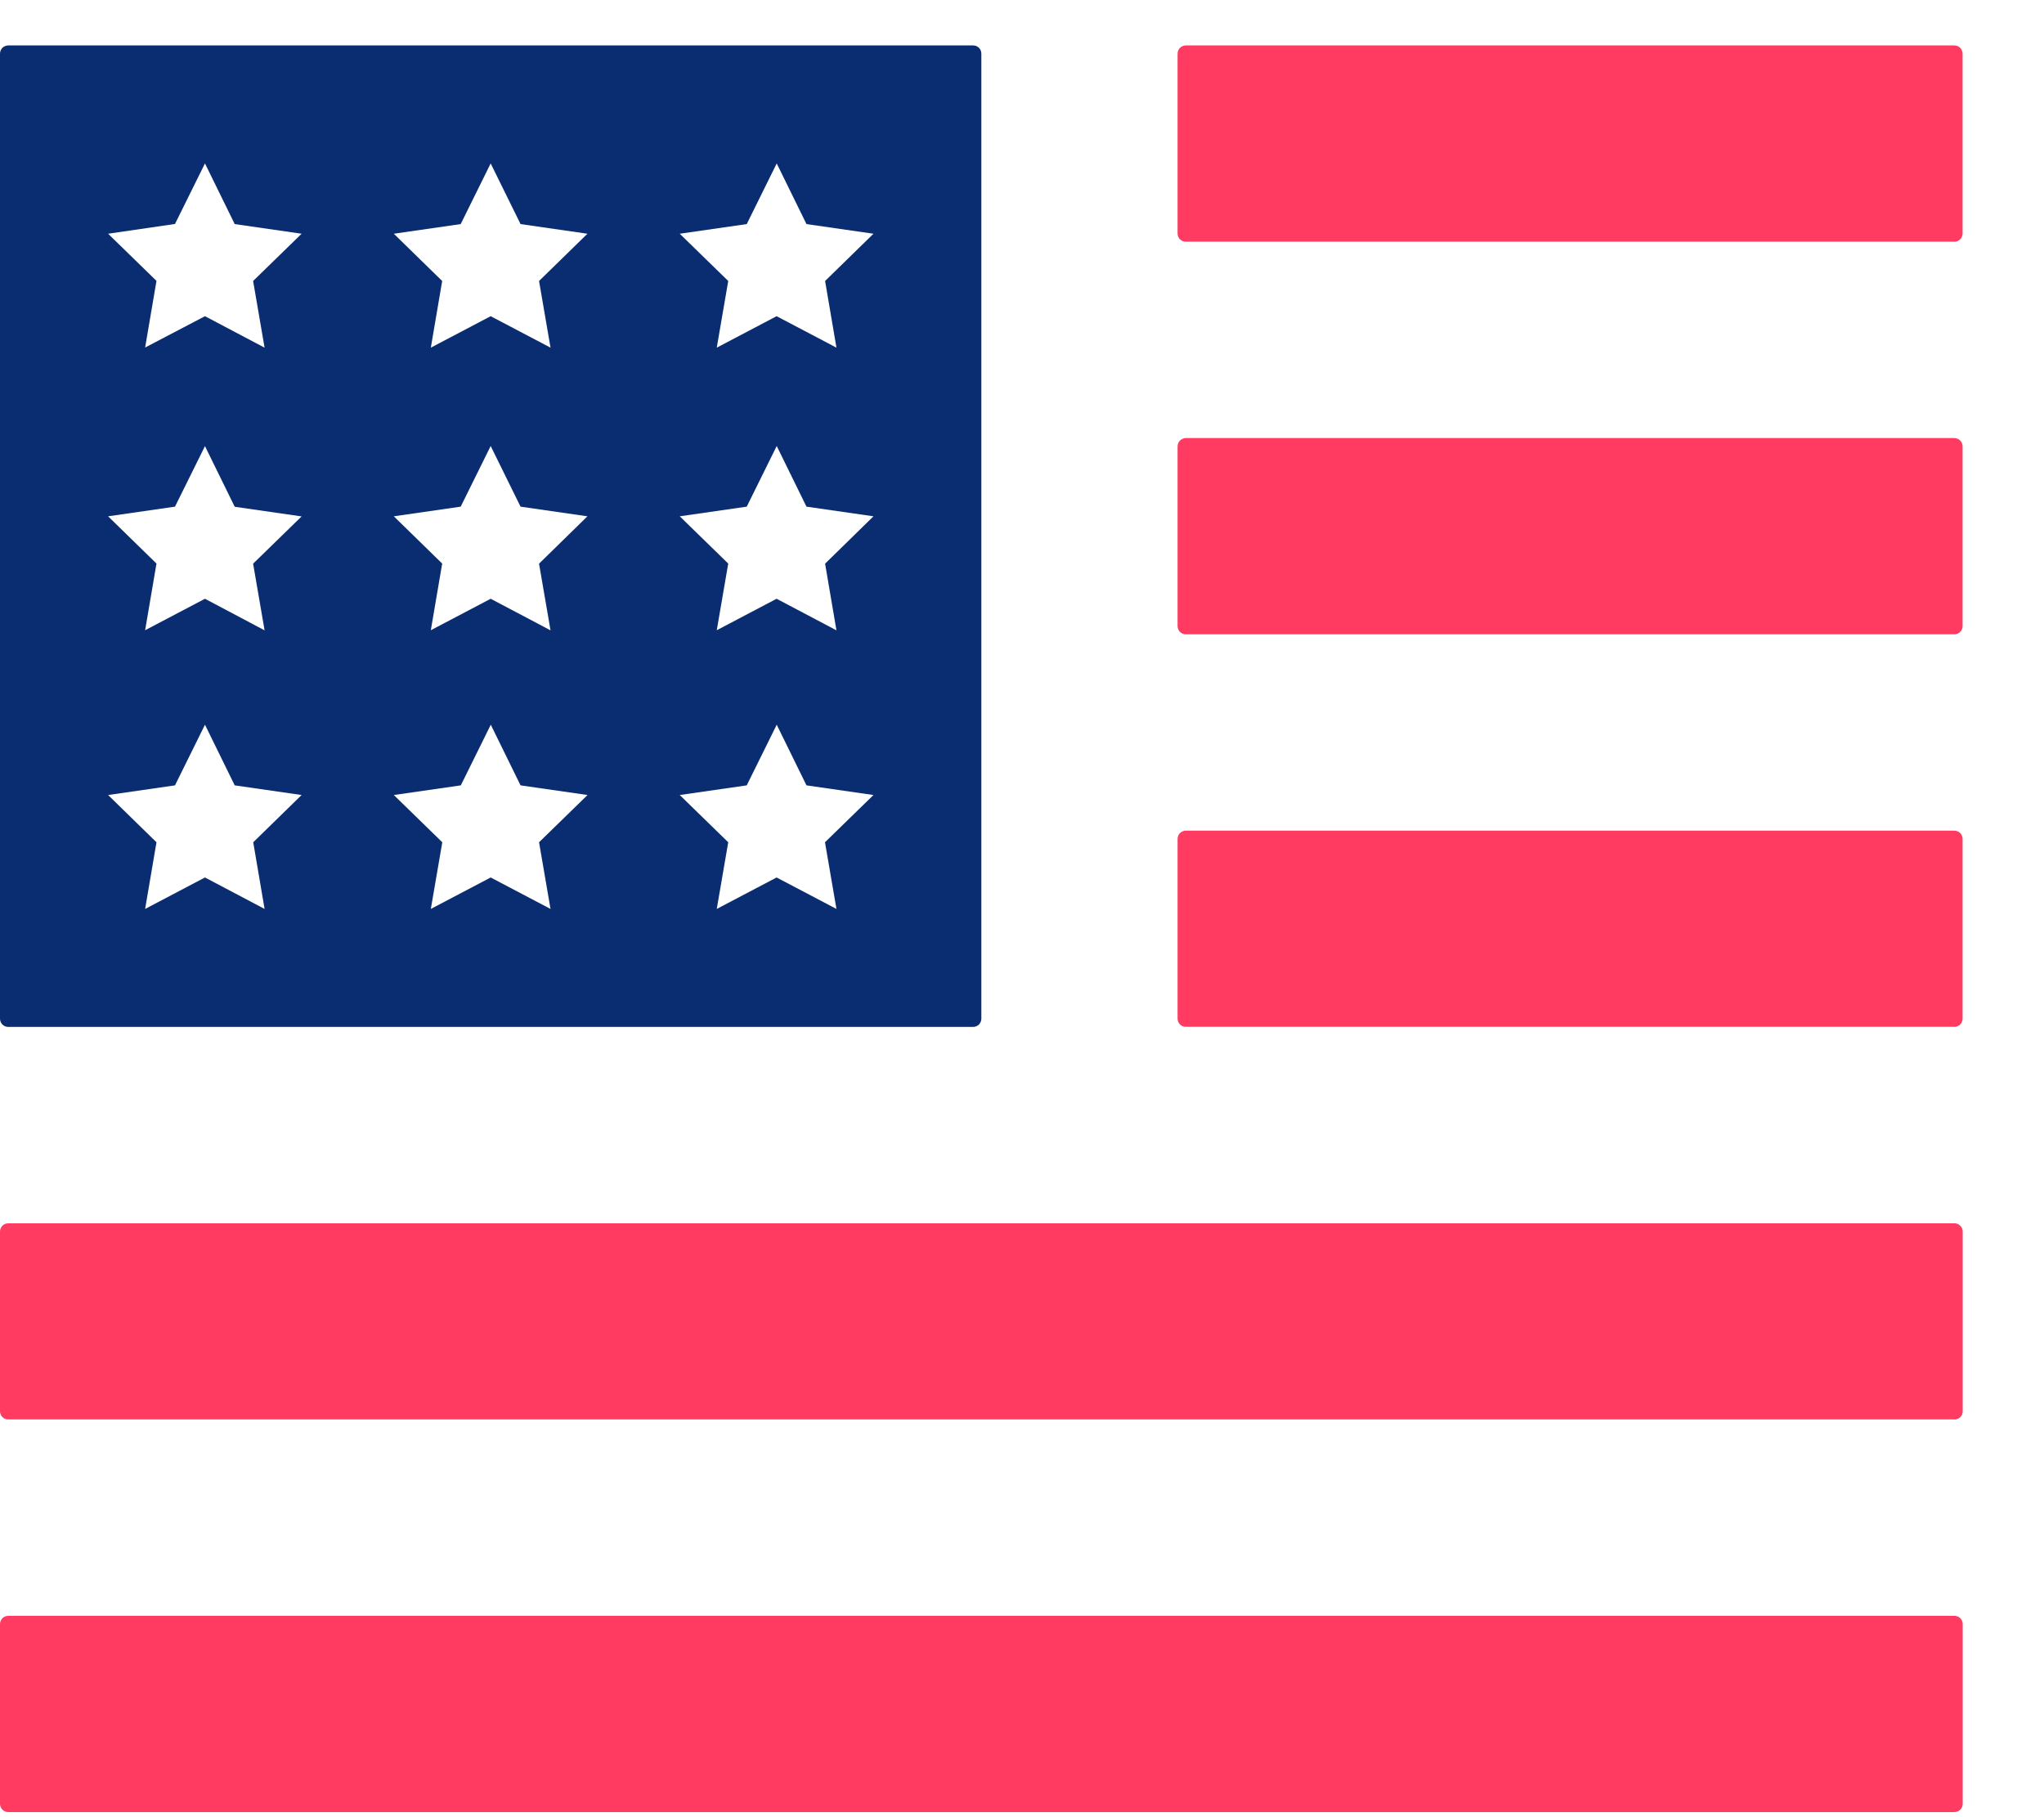
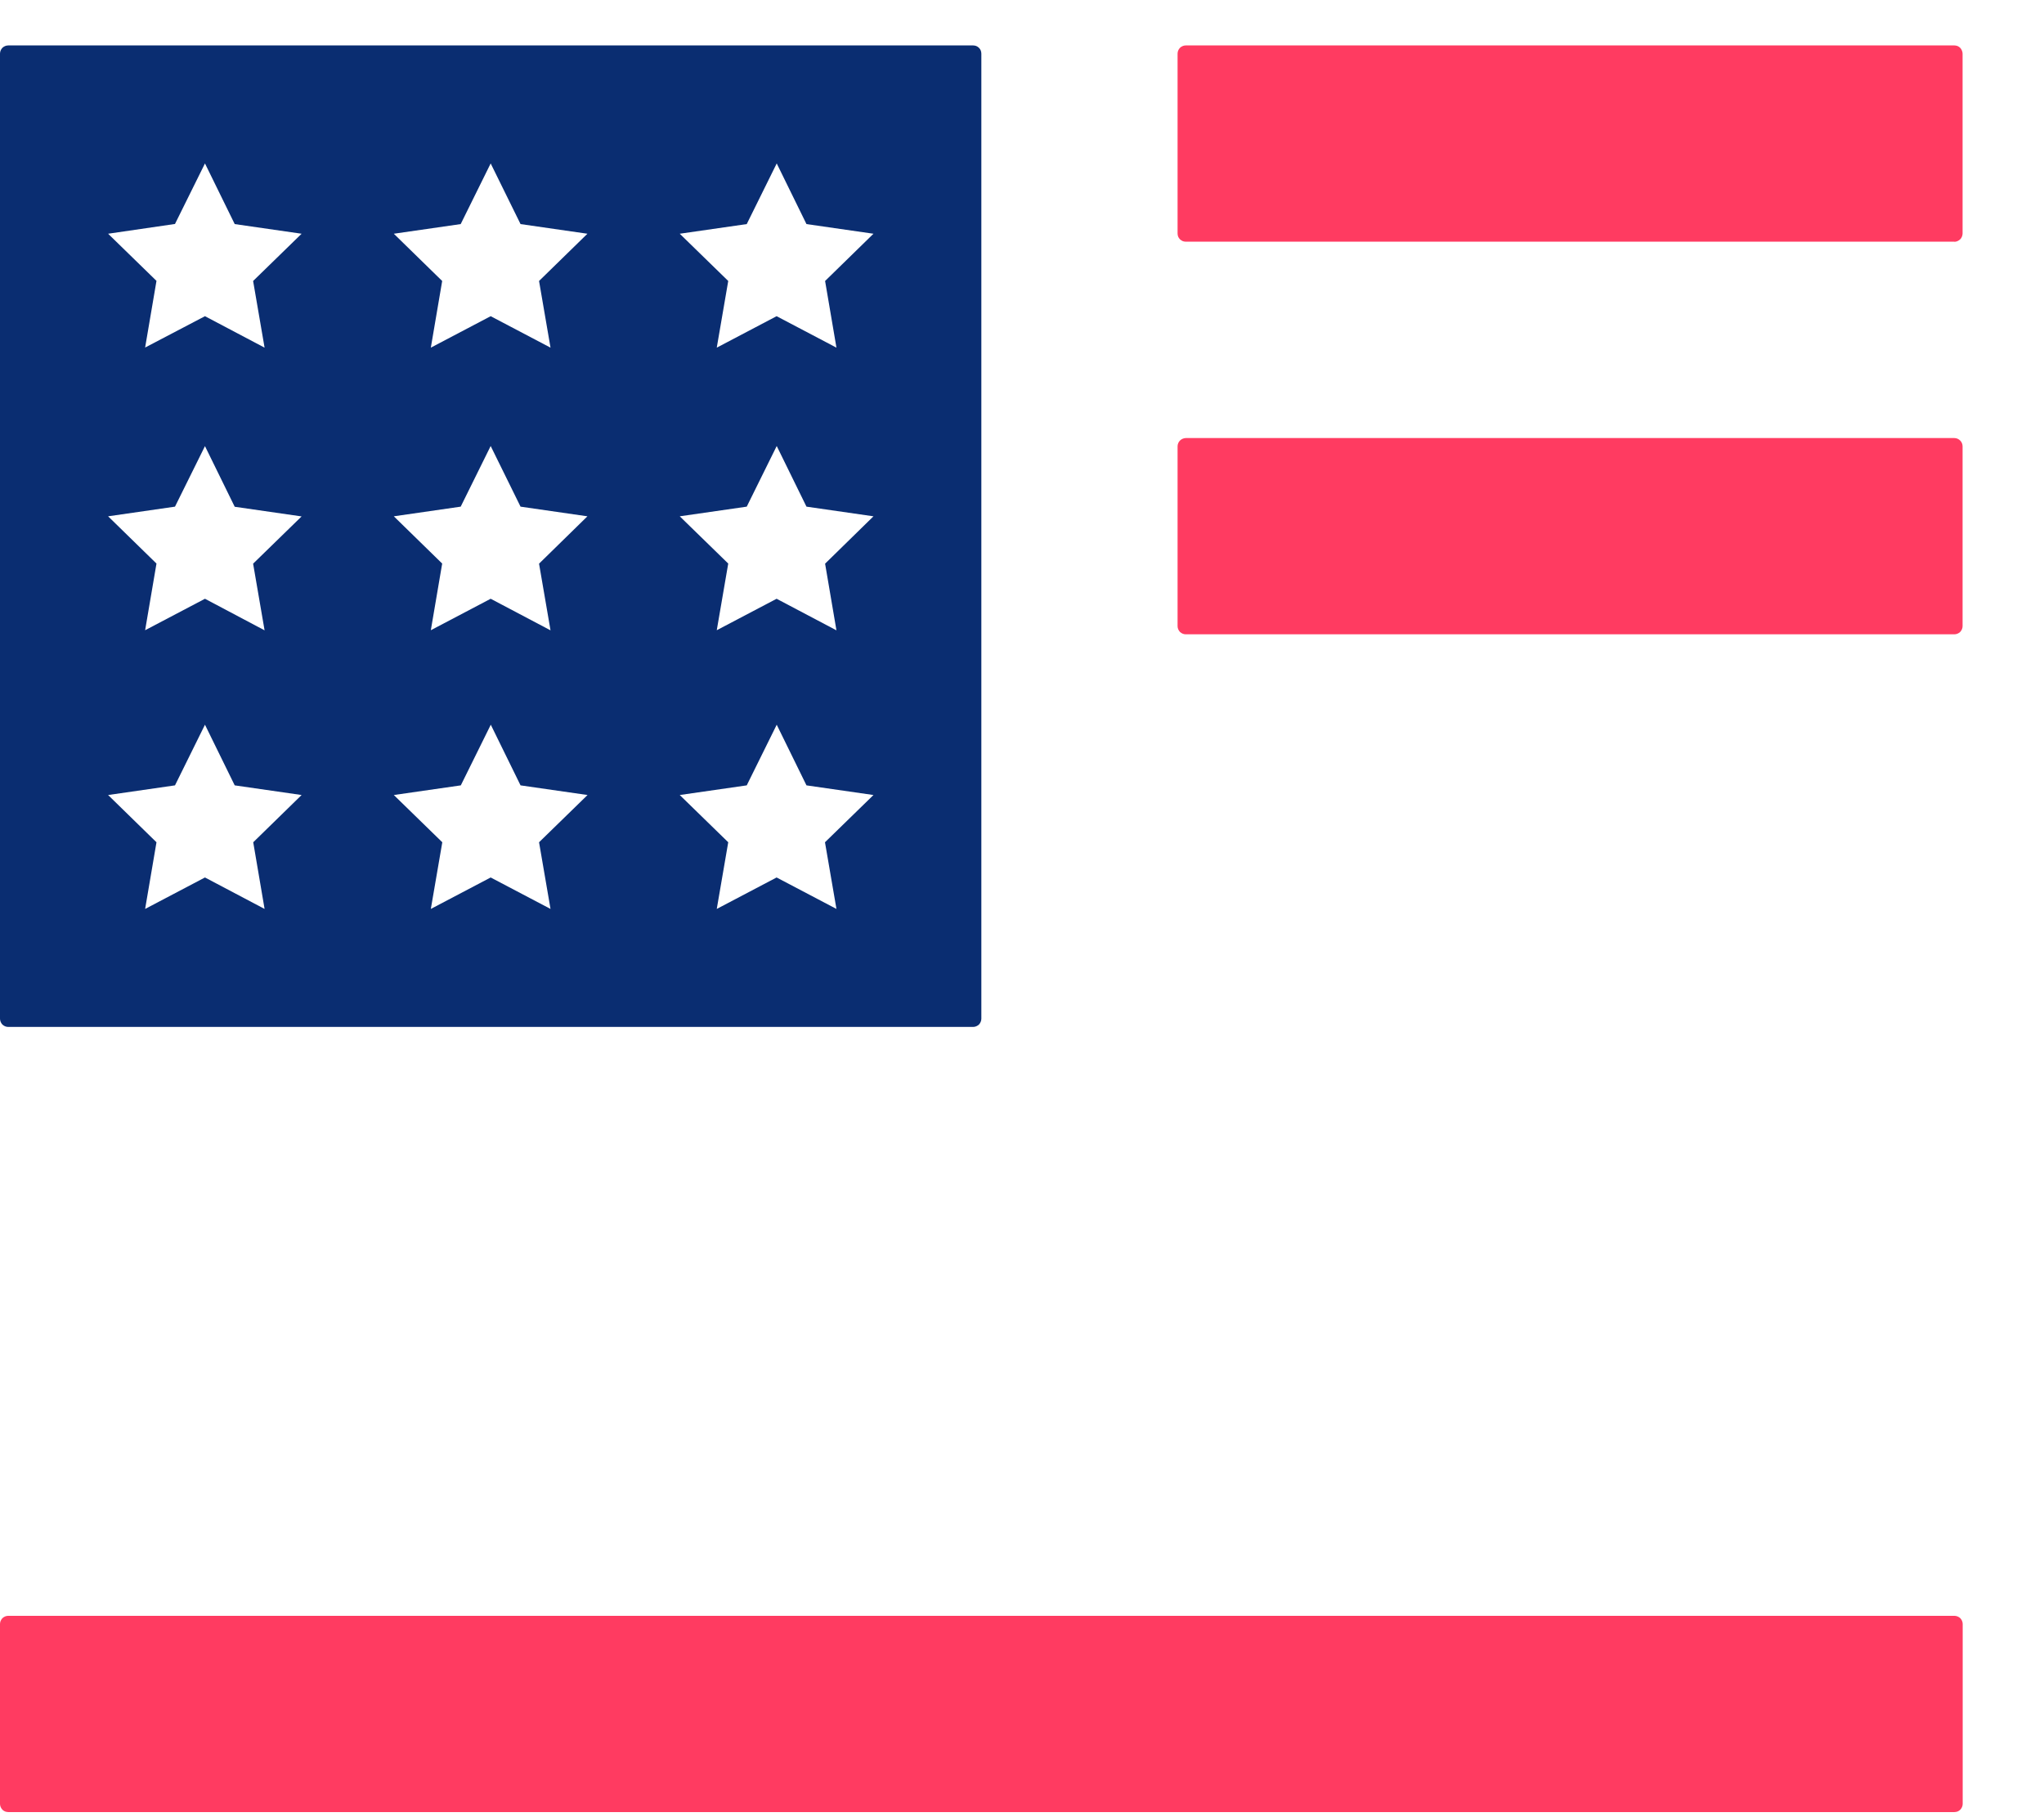
<svg xmlns="http://www.w3.org/2000/svg" fill="none" viewBox="0 0 18 16" height="16" width="18">
  <g clip-path="url(#clip0_43_10823)">
    <path fill="#FF3B61" d="M17.211 2.128H10.442C10.433 2.128 10.423 2.126 10.415 2.123C10.406 2.119 10.398 2.113 10.391 2.107C10.384 2.1 10.379 2.092 10.375 2.083C10.372 2.074 10.37 2.065 10.37 2.055V0.473C10.37 0.453 10.378 0.435 10.391 0.421C10.405 0.408 10.423 0.4 10.442 0.4H17.21C17.22 0.4 17.23 0.402 17.238 0.405C17.247 0.409 17.255 0.414 17.262 0.421C17.268 0.428 17.274 0.436 17.277 0.445C17.281 0.454 17.283 0.463 17.283 0.473V2.056C17.283 2.065 17.281 2.075 17.277 2.084C17.274 2.093 17.268 2.101 17.262 2.107C17.255 2.114 17.247 2.119 17.238 2.123C17.23 2.127 17.22 2.129 17.21 2.129" />
    <path fill="#FF3B61" d="M17.211 5.585H10.442C10.423 5.585 10.405 5.577 10.391 5.564C10.378 5.55 10.37 5.532 10.37 5.513V3.93C10.37 3.911 10.378 3.892 10.391 3.879C10.405 3.865 10.423 3.858 10.442 3.857H17.21C17.23 3.857 17.248 3.865 17.262 3.879C17.275 3.892 17.283 3.91 17.283 3.93V5.513C17.283 5.532 17.275 5.55 17.262 5.564C17.248 5.577 17.23 5.585 17.211 5.585Z" />
-     <path fill="#FF3B61" d="M17.211 9.041H10.442C10.433 9.041 10.423 9.039 10.415 9.036C10.406 9.032 10.398 9.027 10.391 9.02C10.384 9.013 10.379 9.005 10.375 8.996C10.372 8.987 10.37 8.978 10.37 8.969V7.386C10.37 7.367 10.378 7.349 10.391 7.335C10.405 7.322 10.423 7.314 10.442 7.314H17.21C17.23 7.314 17.248 7.321 17.262 7.335C17.275 7.348 17.283 7.367 17.283 7.386V8.969C17.283 8.979 17.281 8.988 17.277 8.997C17.274 9.006 17.268 9.014 17.262 9.021C17.255 9.027 17.247 9.033 17.238 9.036C17.23 9.04 17.22 9.042 17.21 9.042" />
-     <path fill="#FF3B61" d="M17.211 12.498H0.073C0.063 12.498 0.054 12.496 0.045 12.493C0.036 12.489 0.028 12.484 0.021 12.477C0.015 12.47 0.009 12.463 0.006 12.454C0.002 12.445 -3.08484e-05 12.435 -3.05175e-05 12.426L-3.05175e-05 10.843C0 10.824 0.008 10.805 0.021 10.792C0.035 10.778 0.054 10.771 0.073 10.771H17.211C17.23 10.771 17.249 10.778 17.262 10.792C17.276 10.805 17.284 10.824 17.284 10.843V12.426C17.284 12.436 17.282 12.445 17.279 12.454C17.275 12.463 17.27 12.471 17.263 12.478C17.256 12.484 17.248 12.49 17.239 12.493C17.23 12.497 17.221 12.499 17.211 12.499" />
    <path fill="#FF3B61" d="M17.211 15.955H0.073C0.063 15.955 0.054 15.953 0.045 15.95C0.036 15.946 0.028 15.941 0.021 15.934C0.015 15.927 0.009 15.919 0.006 15.911C0.002 15.902 -3.08484e-05 15.892 -3.05175e-05 15.883L-3.05175e-05 14.3C-3.05175e-05 14.28 0.008 14.262 0.021 14.248C0.035 14.235 0.053 14.227 0.073 14.227H17.211C17.23 14.227 17.249 14.235 17.263 14.248C17.276 14.262 17.284 14.28 17.284 14.3V15.883C17.284 15.892 17.282 15.902 17.278 15.911C17.275 15.919 17.269 15.927 17.263 15.934C17.256 15.941 17.248 15.946 17.239 15.95C17.23 15.953 17.221 15.955 17.211 15.955Z" />
    <path fill="#0A2D71" d="M-3.05176e-05 0.473V8.969C-3.05176e-05 8.988 0.008 9.007 0.021 9.021C0.035 9.034 0.053 9.042 0.073 9.042H8.569C8.588 9.042 8.607 9.034 8.621 9.021C8.634 9.007 8.642 8.988 8.642 8.969V0.473C8.642 0.463 8.64 0.454 8.637 0.445C8.633 0.436 8.628 0.428 8.621 0.421C8.614 0.414 8.606 0.409 8.597 0.405C8.588 0.402 8.579 0.4 8.569 0.4H0.073C0.053 0.4 0.035 0.408 0.021 0.421C0.008 0.435 -3.05176e-05 0.453 -3.05176e-05 0.473ZM2.33 8.003L1.805 7.726L1.278 8.003L1.378 7.416L0.952 7L1.541 6.915L1.805 6.381L2.067 6.915L2.656 7L2.23 7.416L2.33 8.003ZM2.229 4.963L2.33 5.55L1.805 5.272L1.278 5.549L1.378 4.962L0.952 4.546L1.541 4.461L1.805 3.928L2.067 4.462L2.656 4.547L2.229 4.963ZM2.229 2.474L2.33 3.061L1.805 2.784L1.278 3.06L1.378 2.473L0.952 2.058L1.541 1.972L1.805 1.439L2.067 1.973L2.656 2.058L2.229 2.474ZM4.848 8.003L4.321 7.726L3.794 8.003L3.895 7.416L3.468 7L4.058 6.915L4.322 6.381L4.584 6.915L5.174 7L4.747 7.416L4.848 8.003ZM4.747 4.963L4.848 5.55L4.321 5.272L3.794 5.549L3.894 4.962L3.468 4.546L4.057 4.461L4.321 3.927L4.584 4.461L5.173 4.546L4.747 4.963ZM4.747 2.474L4.848 3.061L4.321 2.784L3.794 3.061L3.894 2.474L3.468 2.058L4.057 1.973L4.321 1.439L4.584 1.973L5.173 2.058L4.747 2.474ZM7.366 8.003L6.839 7.726L6.312 8.003L6.413 7.416L5.986 7L6.576 6.915L6.84 6.381L7.102 6.915L7.692 7L7.265 7.416L7.366 8.003ZM7.266 4.963L7.366 5.55L6.839 5.272L6.312 5.549L6.413 4.962L5.986 4.546L6.576 4.461L6.84 3.927L7.102 4.461L7.692 4.546L7.266 4.963ZM7.266 2.474L7.366 3.061L6.839 2.784L6.312 3.061L6.413 2.474L5.986 2.058L6.576 1.973L6.84 1.439L7.102 1.973L7.692 2.058L7.266 2.474Z" />
  </g>
  <defs>
    <clipPath id="clip0_43_10823">
      <rect transform="translate(-3.05176e-05 0.4)" fill="white" height="15.555" width="17.284" />
    </clipPath>
  </defs>
</svg>